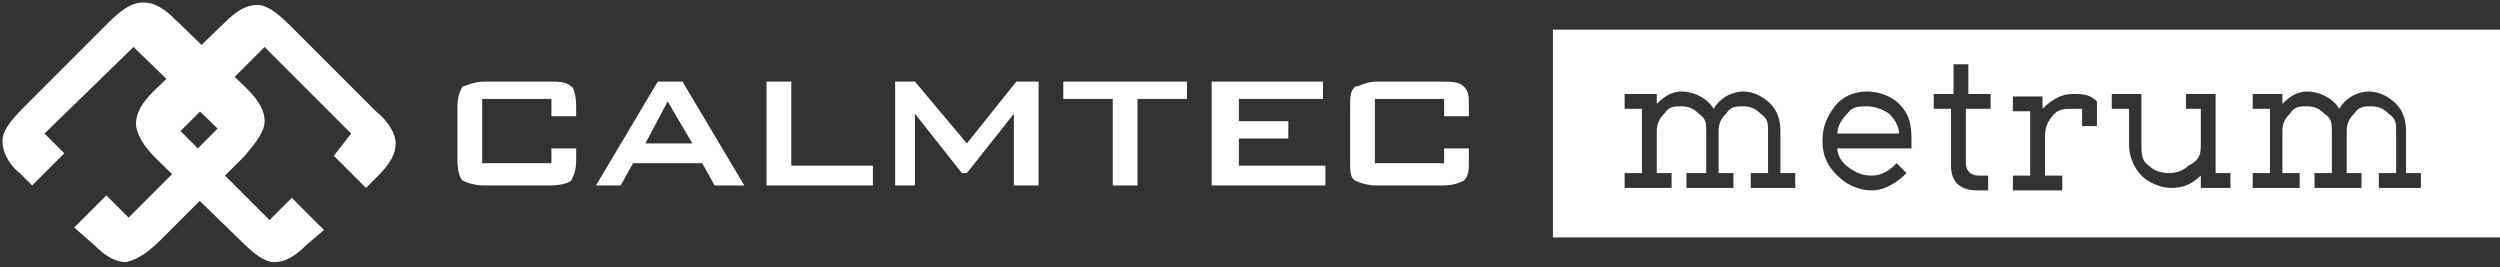
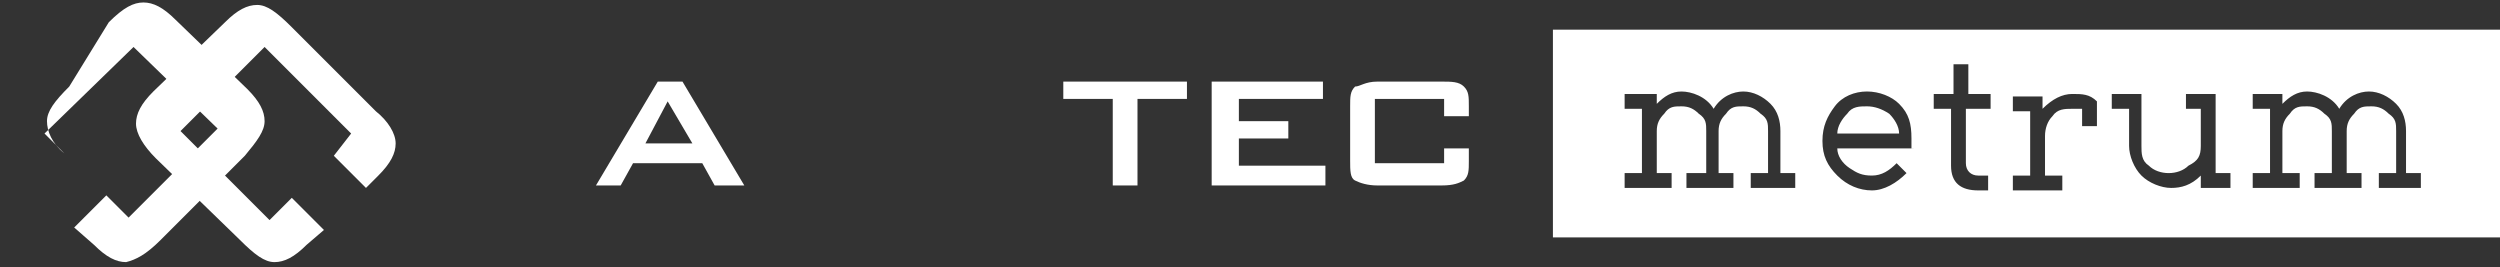
<svg xmlns="http://www.w3.org/2000/svg" id="Warstwa_1" data-name="Warstwa 1" version="1.1" viewBox="0 0 101.1 10.8">
  <rect x="0" y="0" width="101.1" height="10.8" fill="#333333" stroke="none" />
  <defs>
    <style> .cls-1 { fill: #fff; stroke-width: 0px; } </style>
  </defs>
  <g>
-     <path class="cls-1" d="M22.3,4h-2.8v2.6h2.8v-.6h1v.5c0,.4-.1.6-.2.8-.1.1-.4.2-.9.2h-2.6c-.4,0-.7-.1-.9-.2-.1-.1-.2-.4-.2-.8v-2.2c0-.4.1-.6.2-.8.1,0,.4-.2.9-.2h2.6c.4,0,.7,0,.9.2.1,0,.2.4.2.8v.4h-1v-.7h0Z" />
    <path class="cls-1" d="M58.4,4h-2.8v2.6h2.8v-.6h1v.5c0,.4,0,.6-.2.8-.2.1-.4.2-.9.2h-2.6c-.4,0-.7-.1-.9-.2s-.2-.4-.2-.8v-2.2c0-.4,0-.6.2-.8.2,0,.4-.2.9-.2h2.6c.4,0,.7,0,.9.2s.2.4.2.8v.4h-1v-.7h0Z" />
    <path class="cls-1" d="M24.1,7.5l2.5-4.2h1l2.5,4.2h-1.2l-.5-.9h-2.8l-.5.9h-1ZM26.1,5.8h1.9l-1-1.7-.9,1.7Z" />
-     <polygon class="cls-1" points="31 7.5 31 3.3 32 3.3 32 6.7 35.3 6.7 35.3 7.5 31 7.5" />
-     <polygon class="cls-1" points="36.2 7.5 36.2 3.3 37 3.3 39.1 5.8 41.1 3.3 42 3.3 42 7.5 41 7.5 41 4.6 39.1 7 38.9 7 37 4.6 37 7.5 36.2 7.5" />
    <polygon class="cls-1" points="46 4 46 7.5 45 7.5 45 4 43 4 43 3.3 48 3.3 48 4 46 4" />
    <polygon class="cls-1" points="49 7.5 49 3.3 53.5 3.3 53.5 4 50.1 4 50.1 4.9 52.1 4.9 52.1 5.6 50.1 5.6 50.1 6.7 53.6 6.7 53.6 7.5 49 7.5" />
    <path class="cls-1" d="M14.2,5.4l-3.5-3.5-3.4,3.4,3.6,3.6.9-.9,1.3,1.3-.7.6c-.5.5-.9.7-1.3.7s-.8-.3-1.4-.9l-3.4-3.3c-.5-.5-.8-1-.8-1.4s.2-.8.7-1.3l2.9-2.8c.5-.5.9-.7,1.3-.7s.8.3,1.4.9l3.4,3.4c.5.4.8.9.8,1.3s-.2.8-.7,1.3l-.5.5-1.3-1.3.7-.9h0Z" />
-     <path class="cls-1" d="M2.6,6.2l-1.3,1.3-.5-.5c-.5-.4-.7-.9-.7-1.3s.3-.8.9-1.4L4.4.9c.6-.6,1-.8,1.4-.8s.8.2,1.3.7l2.9,2.8c.5.5.7.9.7,1.3s-.3.8-.8,1.4l-3.4,3.4c-.6.6-1,.8-1.4.9-.4,0-.8-.2-1.3-.7l-.8-.7,1.3-1.3.9.9,3.6-3.6-3.4-3.3-3.6,3.5.8.8h0Z" />
+     <path class="cls-1" d="M2.6,6.2c-.5-.4-.7-.9-.7-1.3s.3-.8.9-1.4L4.4.9c.6-.6,1-.8,1.4-.8s.8.2,1.3.7l2.9,2.8c.5.5.7.9.7,1.3s-.3.8-.8,1.4l-3.4,3.4c-.6.6-1,.8-1.4.9-.4,0-.8-.2-1.3-.7l-.8-.7,1.3-1.3.9.9,3.6-3.6-3.4-3.3-3.6,3.5.8.8h0Z" />
  </g>
  <g>
    <path class="cls-1" d="M75.5,4.3c-.3,0-.6,0-.8.3-.2.2-.4.5-.4.8h2.5c0-.3-.2-.6-.4-.8-.3-.2-.6-.3-.9-.3Z" />
    <path class="cls-1" d="M62.8,1.2v8.4h38.3V1.2h-38.3ZM72.7,7.6h-1.9v-.6h.7v-1.7c0-.3,0-.5-.3-.7-.2-.2-.4-.3-.7-.3s-.5,0-.7.3c-.2.2-.3.4-.3.7v1.7h.6v.6h-1.9v-.6h.8v-1.7c0-.3,0-.5-.3-.7-.2-.2-.4-.3-.7-.3s-.5,0-.7.3c-.2.2-.3.4-.3.7v1.7h.6v.6h-1.9v-.6h.7v-2.6h-.7v-.6h1.3v.4c.3-.3.6-.5,1-.5s1,.2,1.3.7c.3-.5.8-.7,1.2-.7s.8.2,1.1.5c.3.3.4.7.4,1.1v1.7h.6v.6h0ZM77.4,6h-3.1c0,.3.2.6.5.8s.5.3.9.3.7-.2,1-.5l.4.4c-.4.4-.9.7-1.4.7s-1-.2-1.4-.6c-.4-.4-.6-.8-.6-1.4s.2-1,.5-1.4c.3-.4.8-.6,1.3-.6s1,.2,1.3.5c.4.4.5.8.5,1.4v.4h0ZM80.4,4.4h-.9v2.2c0,.3.2.5.5.5h.4v.6h-.4c-.7,0-1.1-.3-1.1-1v-2.3h-.7v-.6h.8v-1.2h.6v1.2h.9v.6h0ZM84.8,5.1h-.6v-.7c0,0-.3,0-.4,0-.3,0-.6,0-.8.3-.2.2-.3.5-.3.8v1.6h.7v.6h-2v-.6h.7v-2.6h-.7v-.6h1.2v.5c.4-.4.8-.6,1.2-.6s.7,0,1,.3v1.1ZM90.2,7.6h-1.2v-.5c-.4.4-.8.5-1.2.5s-.9-.2-1.2-.5c-.3-.3-.5-.8-.5-1.2v-1.5h-.7v-.6h1.2v2.1c0,.3,0,.6.3.8.2.2.5.3.8.3s.6-.1.8-.3c.4-.2.5-.4.5-.8v-1.5h-.6v-.6h1.2v3.2h.6v.6ZM98.1,7.6h-1.9v-.6h.7v-1.7c0-.3,0-.5-.3-.7-.2-.2-.4-.3-.7-.3s-.5,0-.7.3c-.2.2-.3.4-.3.7v1.7h.6v.6h-1.9v-.6h.7v-1.7c0-.3,0-.5-.3-.7-.2-.2-.4-.3-.7-.3s-.5,0-.7.3c-.2.2-.3.4-.3.7v1.7h.7v.6h-1.9v-.6h.7v-2.6h-.7v-.6h1.2v.4c.3-.3.6-.5,1-.5s1,.2,1.3.7c.3-.5.8-.7,1.2-.7s.8.2,1.1.5c.3.3.4.7.4,1.1v1.7h.6v.6s.2,0,.2,0Z" />
  </g>
</svg>